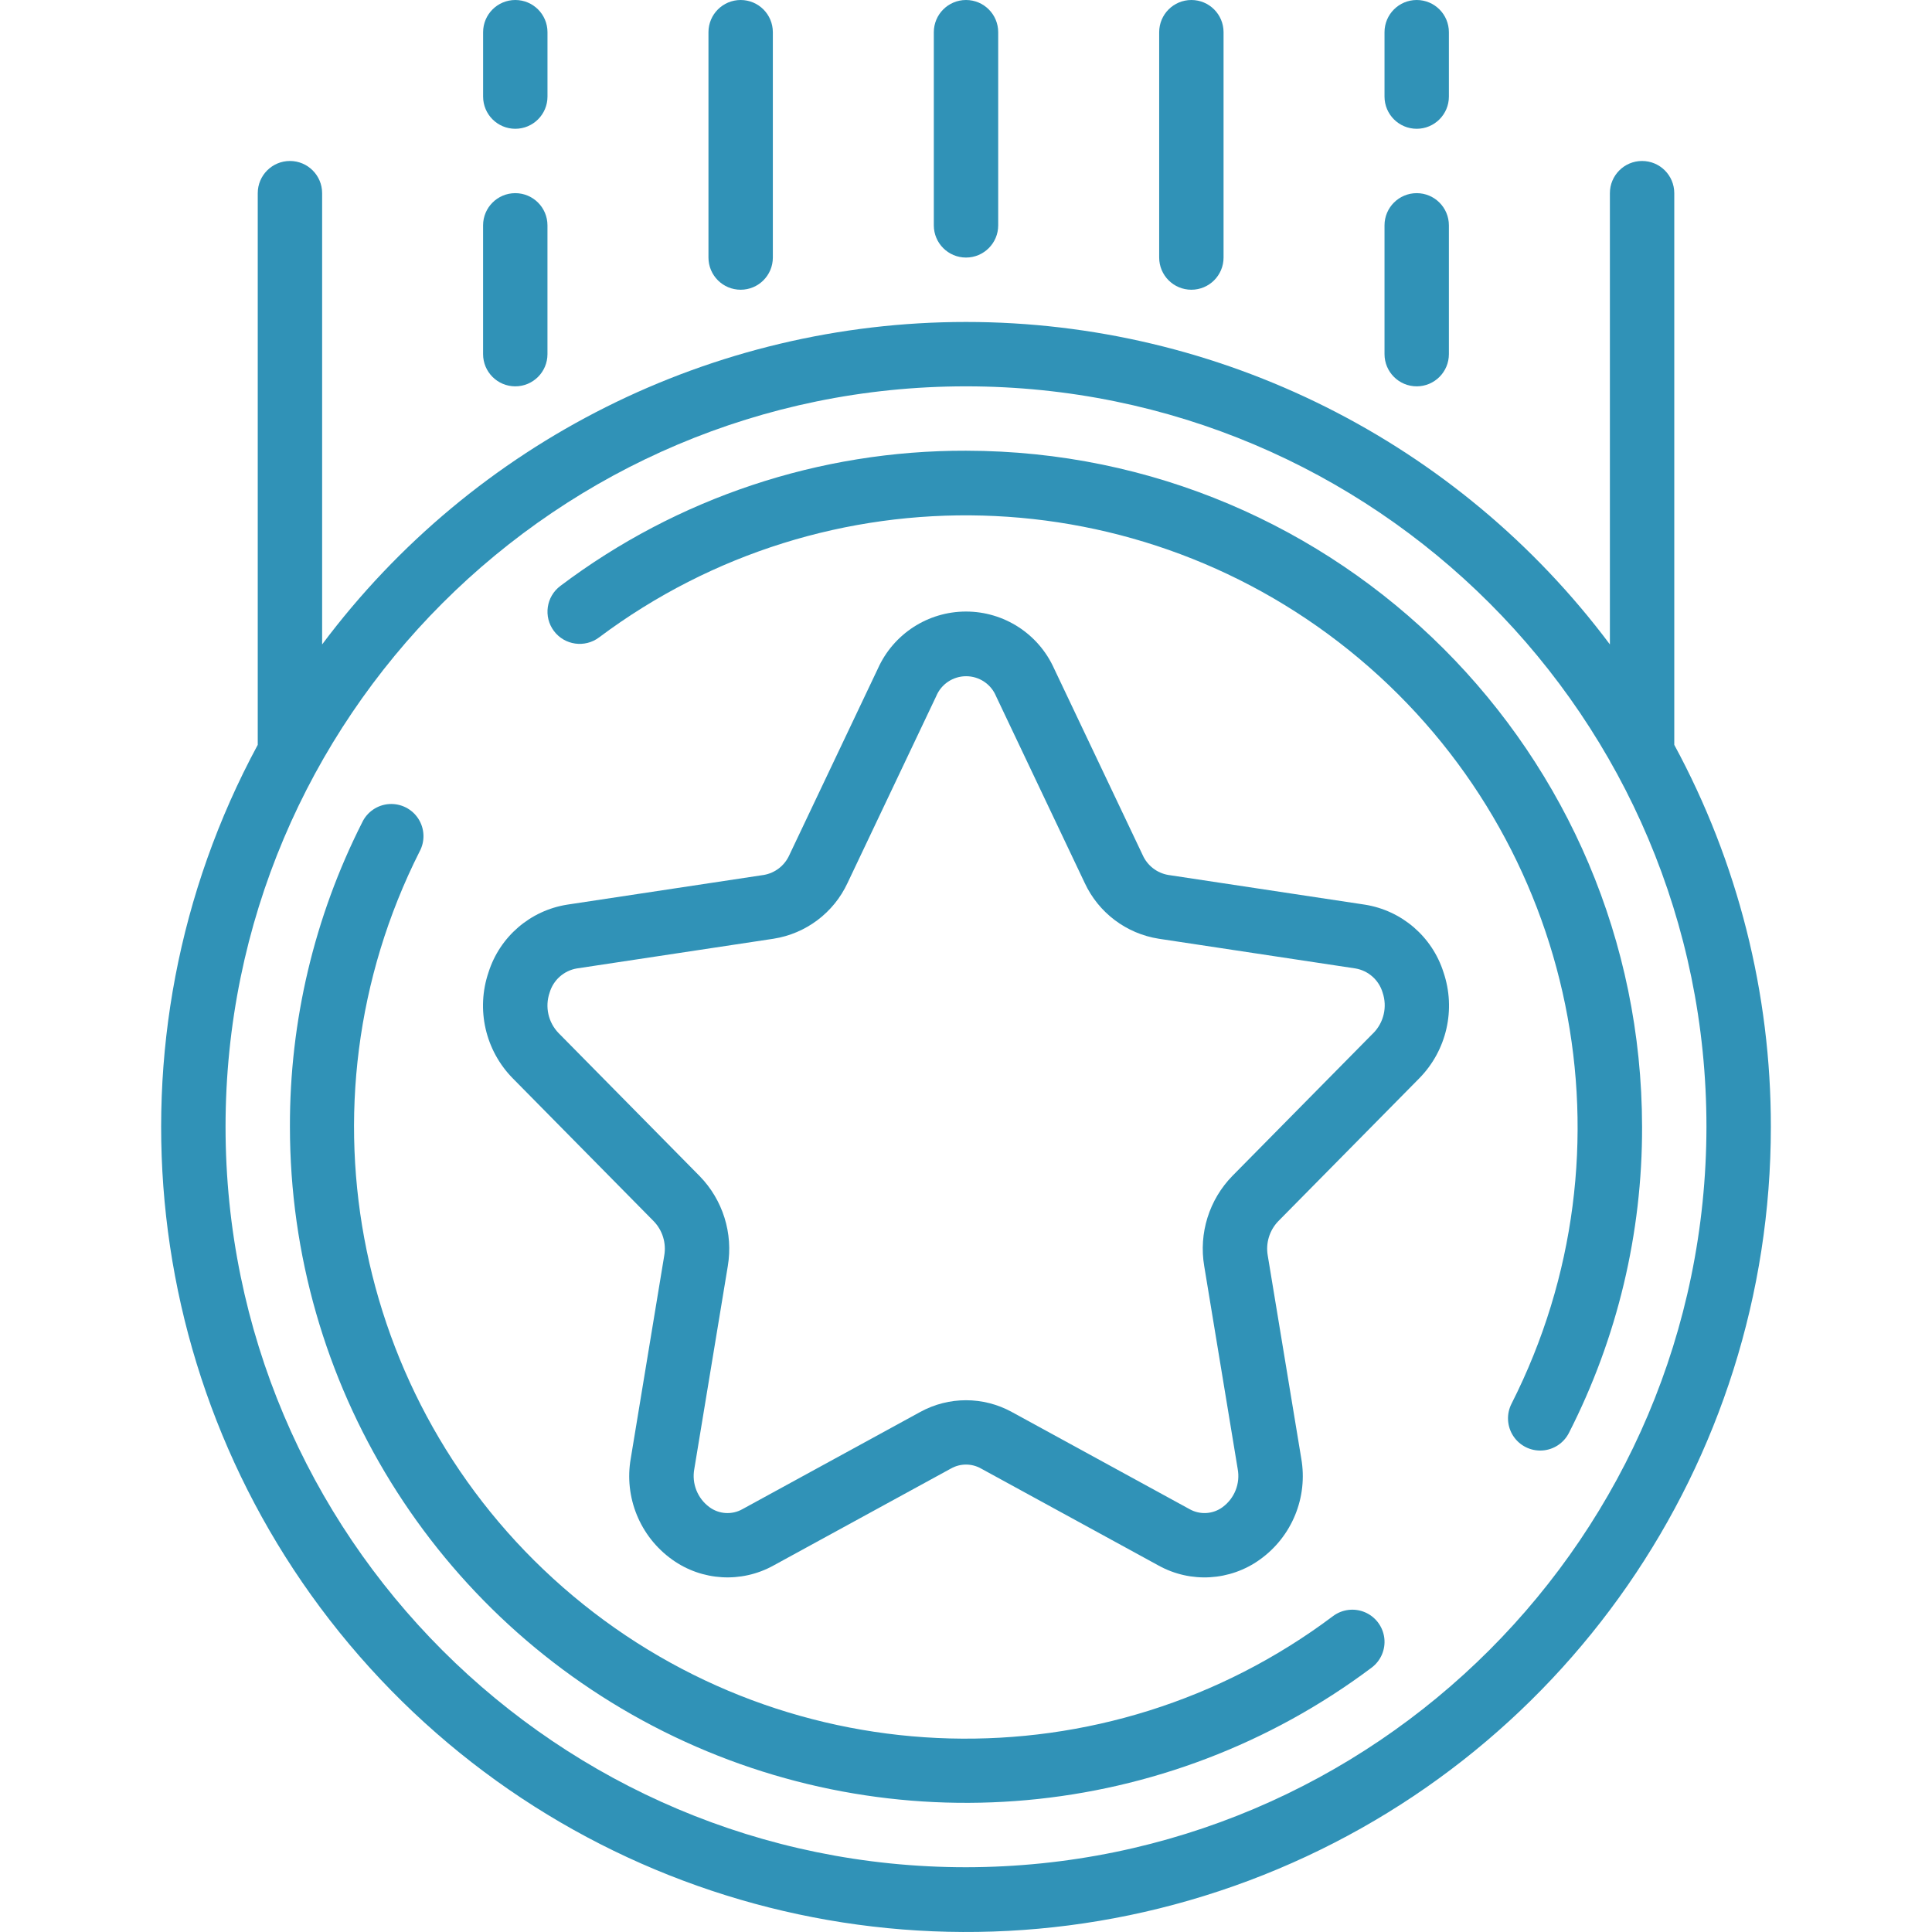
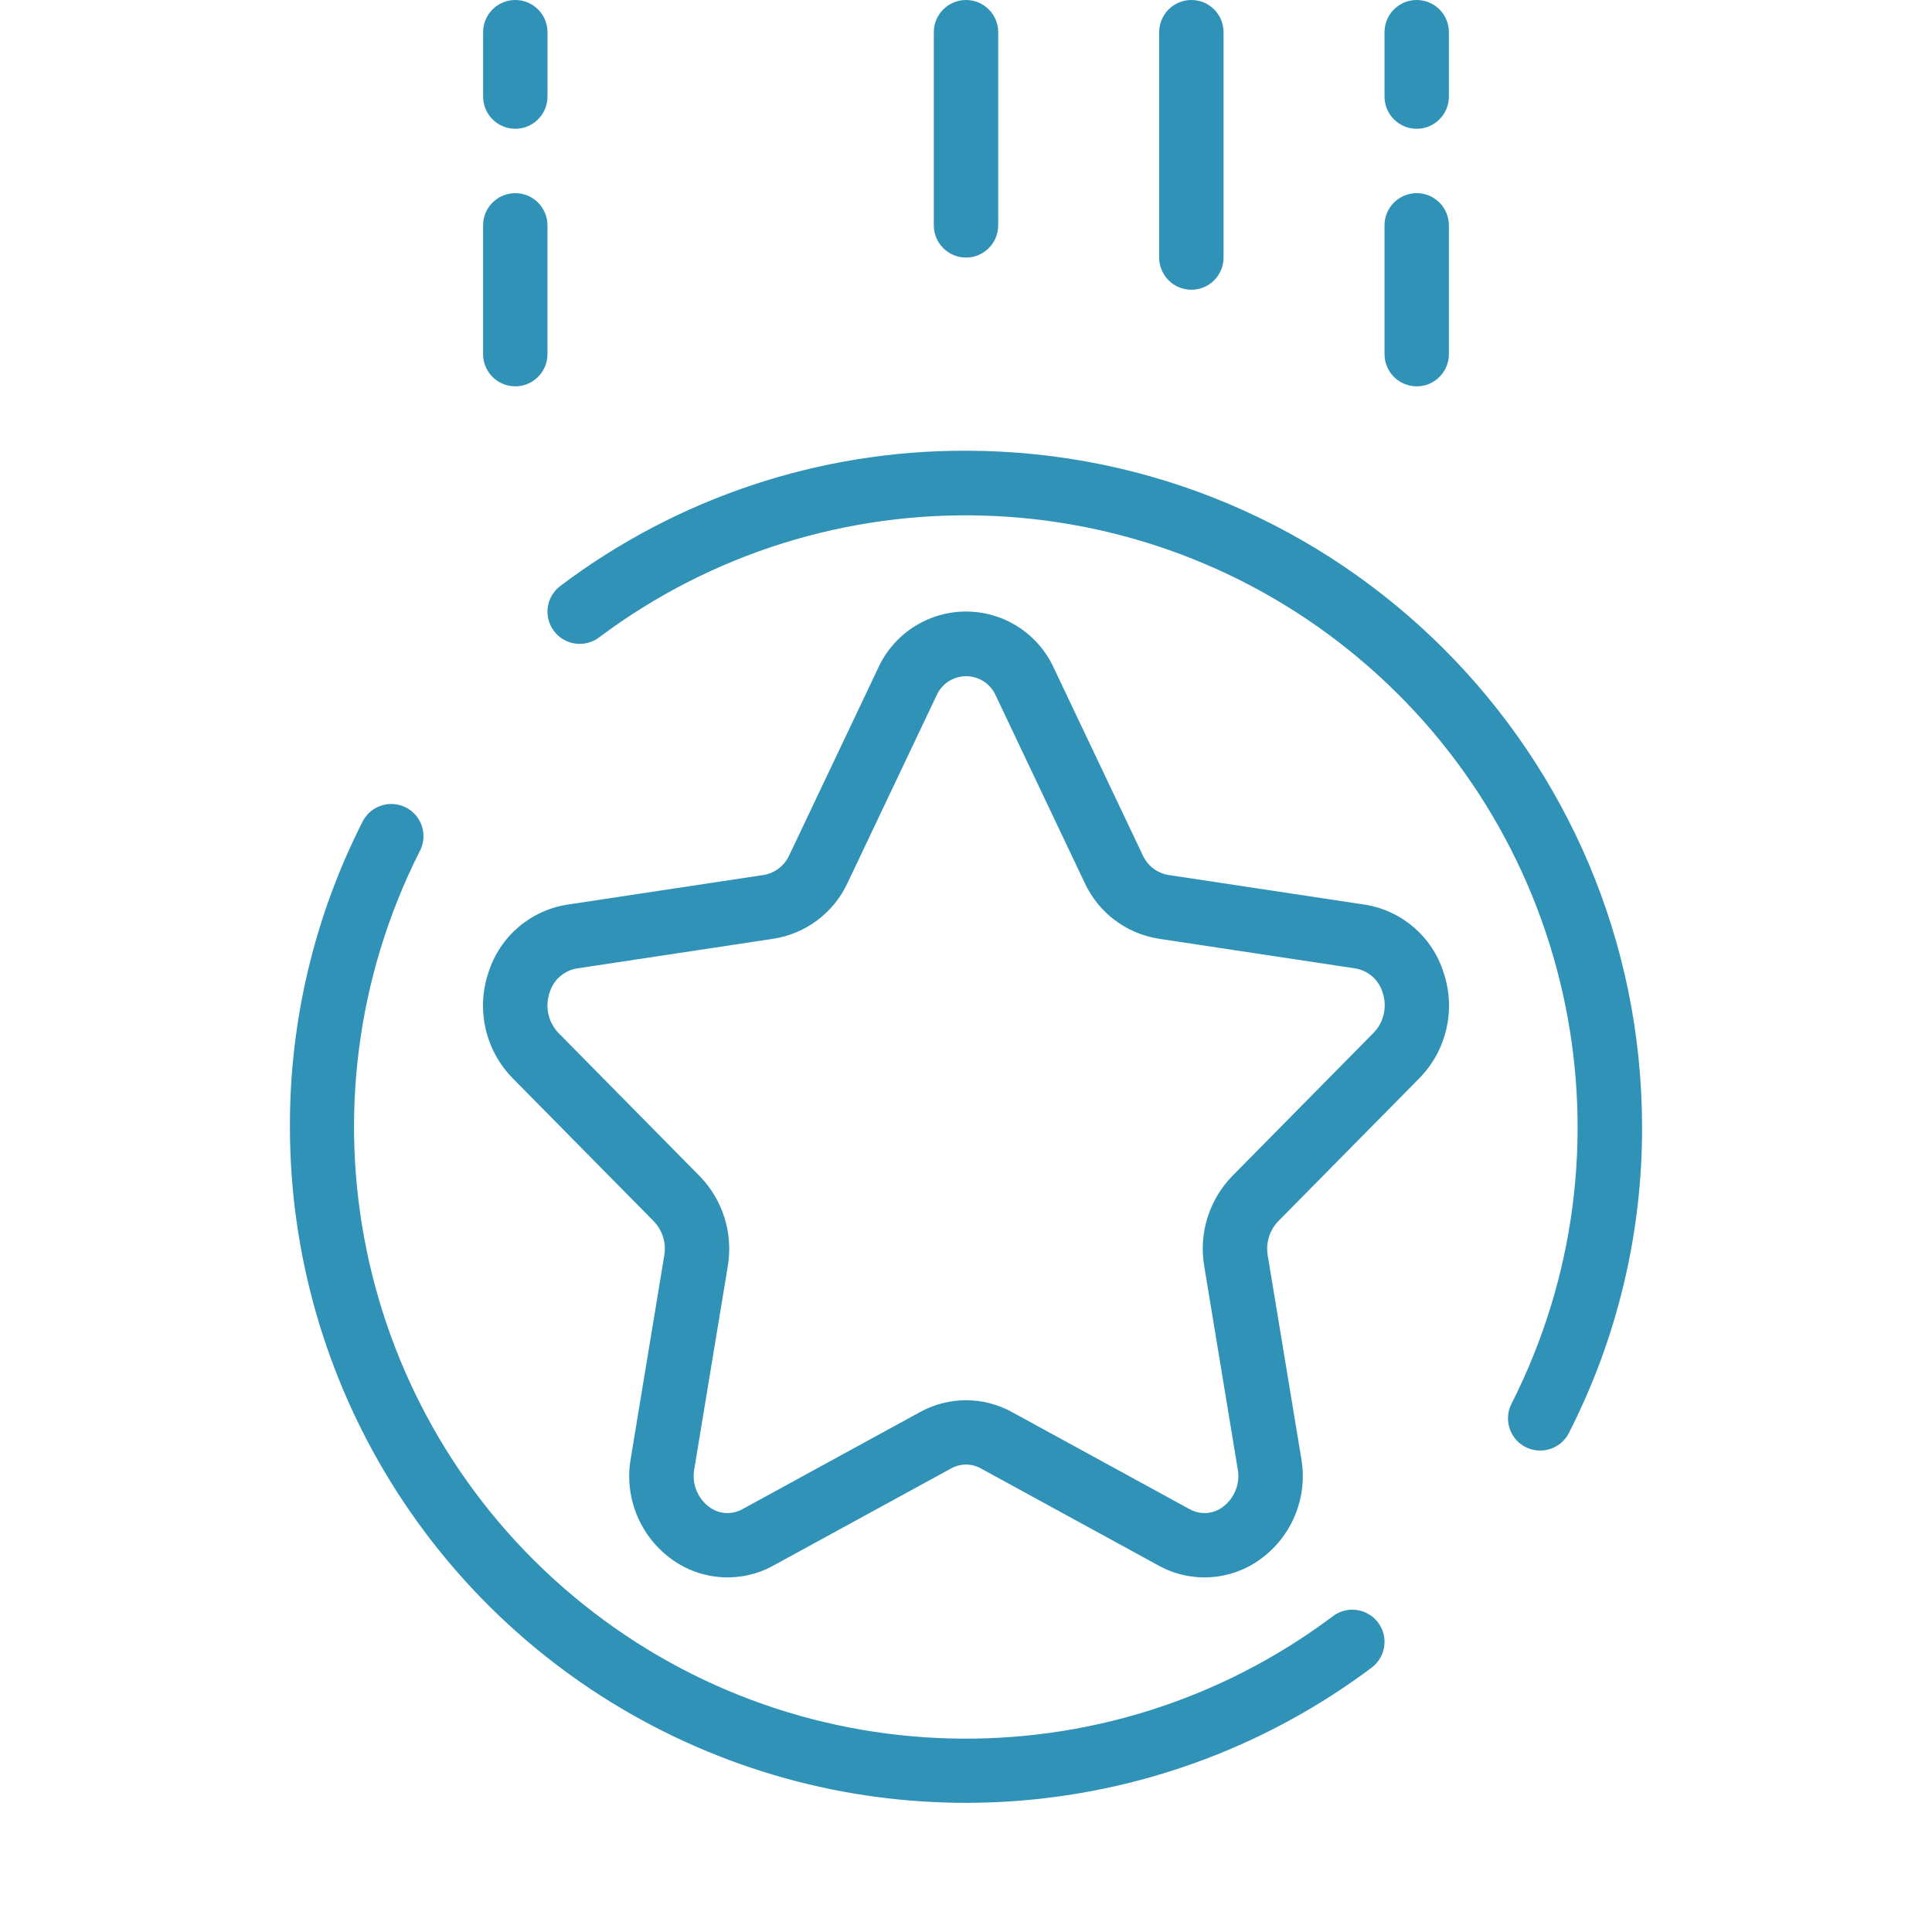
<svg xmlns="http://www.w3.org/2000/svg" fill="none" viewBox="0 0 90 90" height="90" width="90">
  <g clip-path="url(#clip0_80_214)">
    <path fill="#3092B7" d="M62.097 75.285C51.512 83.233 36.848 82.845 26.699 74.349C16.549 65.853 13.586 51.487 19.545 39.669C19.806 39.188 19.785 38.604 19.49 38.143C19.195 37.683 18.673 37.42 18.127 37.456C17.582 37.493 17.099 37.823 16.868 38.319C14.644 42.711 13.492 47.567 13.506 52.489C13.506 64.418 20.246 75.324 30.915 80.659C41.585 85.993 54.353 84.842 63.896 77.685C64.325 77.363 64.55 76.837 64.486 76.306C64.421 75.774 64.078 75.316 63.586 75.106C63.093 74.896 62.525 74.964 62.097 75.285Z" />
    <path fill="#3092B7" d="M45 20.996C38.183 20.977 31.546 23.189 26.104 27.295C25.441 27.792 25.307 28.732 25.804 29.395C26.301 30.057 27.241 30.191 27.904 29.695C38.503 21.757 53.174 22.165 63.316 30.68C73.457 39.196 76.398 53.574 70.414 65.388C70.169 65.866 70.198 66.438 70.49 66.889C70.783 67.34 71.294 67.6 71.831 67.57C72.368 67.541 72.847 67.226 73.089 66.746C75.34 62.332 76.508 57.445 76.494 52.49C76.475 35.104 62.386 21.015 45 20.996Z" />
    <path fill="#3092B7" d="M63.579 42.142L54.417 40.758C53.895 40.667 53.451 40.323 53.234 39.84L49.103 31.142C48.377 29.527 46.771 28.488 45 28.488C43.229 28.488 41.623 29.527 40.897 31.142L36.767 39.84C36.549 40.323 36.106 40.667 35.584 40.758L26.422 42.142C24.703 42.413 23.285 43.633 22.758 45.291C22.17 47.018 22.605 48.929 23.884 50.23L30.453 56.89C30.863 57.314 31.045 57.908 30.943 58.489L29.384 67.937C29.064 69.749 29.815 71.583 31.312 72.652C32.698 73.646 34.532 73.755 36.026 72.931L44.304 68.407C44.737 68.165 45.264 68.165 45.696 68.407L53.974 72.931C55.468 73.756 57.302 73.647 58.688 72.652C60.185 71.583 60.936 69.749 60.617 67.937L59.057 58.489C58.955 57.91 59.136 57.317 59.543 56.892L66.116 50.231C67.395 48.93 67.831 47.019 67.243 45.291C66.716 43.633 65.298 42.413 63.579 42.142ZM63.981 48.118L57.409 54.779C56.326 55.888 55.838 57.449 56.097 58.978L57.656 68.426C57.784 69.106 57.51 69.798 56.953 70.208C56.503 70.54 55.9 70.576 55.413 70.301L47.134 65.776C45.805 65.046 44.195 65.046 42.866 65.776L34.588 70.301C34.101 70.577 33.497 70.54 33.047 70.208C32.49 69.798 32.217 69.106 32.344 68.426L33.904 58.978C34.16 57.452 33.673 55.895 32.593 54.788L26.02 48.124C25.537 47.624 25.377 46.896 25.604 46.239C25.777 45.653 26.268 45.217 26.87 45.114L36.032 43.73C37.543 43.494 38.837 42.52 39.481 41.133L43.611 32.434C43.844 31.869 44.395 31.501 45.006 31.501C45.617 31.501 46.168 31.869 46.401 32.434L50.531 41.133C51.176 42.52 52.469 43.494 53.981 43.73L63.142 45.114C63.744 45.217 64.235 45.653 64.408 46.239C64.631 46.897 64.466 47.624 63.981 48.121V48.118Z" />
    <path fill="#3092B7" d="M46.5 10.498V1.5C46.5 0.671 45.829 0 45.001 0C44.172 0 43.501 0.672 43.501 1.5V10.498C43.501 11.326 44.172 11.998 45.001 11.998C45.829 11.998 46.5 11.326 46.5 10.498Z" />
    <path fill="#3092B7" d="M56.998 11.998V1.5C56.998 0.671 56.327 0 55.499 0C54.67 0 53.999 0.672 53.999 1.5V11.998C53.999 12.826 54.67 13.497 55.499 13.497C56.327 13.497 56.998 12.826 56.998 11.998Z" />
    <path fill="#3092B7" d="M64.496 16.497C64.496 17.325 65.167 17.997 65.996 17.997C66.824 17.997 67.495 17.325 67.495 16.497V10.498C67.495 9.67 66.824 8.998 65.996 8.998C65.167 8.998 64.496 9.67 64.496 10.498V16.497Z" />
    <path fill="#3092B7" d="M65.996 5.999C66.824 5.999 67.495 5.327 67.495 4.499V1.5C67.495 0.671 66.824 0 65.996 0C65.167 0 64.496 0.672 64.496 1.5V4.499C64.496 5.327 65.167 5.999 65.996 5.999Z" />
-     <path fill="#3092B7" d="M77.994 8.998C77.994 8.17 77.323 7.499 76.494 7.499C75.666 7.499 74.995 8.17 74.995 8.998V30.02C67.923 20.565 56.807 14.998 45 14.998C33.193 14.998 22.077 20.565 15.006 30.02V8.998C15.006 8.17 14.334 7.499 13.506 7.499C12.678 7.499 12.007 8.17 12.007 8.998V34.697C4.581 48.454 6.471 65.374 16.748 77.154C27.025 88.933 43.533 93.1 58.169 87.609C72.806 82.119 82.499 68.123 82.493 52.49C82.5 46.277 80.953 40.16 77.994 34.697V8.998ZM45 86.983C25.95 86.983 10.507 71.54 10.507 52.49C10.507 33.44 25.95 17.997 45 17.997C64.05 17.997 79.493 33.44 79.493 52.49C79.472 71.531 64.041 86.962 45 86.983Z" />
-     <path fill="#3092B7" d="M36.002 11.998V1.5C36.002 0.671 35.331 0 34.503 0C33.674 0 33.003 0.672 33.003 1.5V11.998C33.003 12.826 33.675 13.497 34.503 13.497C35.331 13.497 36.002 12.826 36.002 11.998Z" />
    <path fill="#3092B7" d="M22.504 16.497C22.504 17.325 23.175 17.997 24.004 17.997C24.832 17.997 25.503 17.325 25.503 16.497V10.498C25.503 9.67 24.832 8.998 24.004 8.998C23.175 8.998 22.504 9.67 22.504 10.498V16.497Z" />
-     <path fill="#3092B7" d="M24.005 5.999C24.833 5.999 25.504 5.327 25.504 4.499V1.5C25.504 0.671 24.833 0 24.005 0C23.176 0 22.505 0.672 22.505 1.5V4.499C22.505 5.327 23.176 5.999 24.005 5.999Z" />
+     <path fill="#3092B7" d="M24.005 5.999C24.833 5.999 25.504 5.327 25.504 4.499V1.5C25.504 0.671 24.833 0 24.005 0C23.176 0 22.505 0.672 22.505 1.5V4.499C22.505 5.327 23.176 5.999 24.005 5.999" />
  </g>
  <defs>
    <clipPath id="clip0_80_214">
      <rect fill="white" height="90" width="90" />
    </clipPath>
  </defs>
</svg>